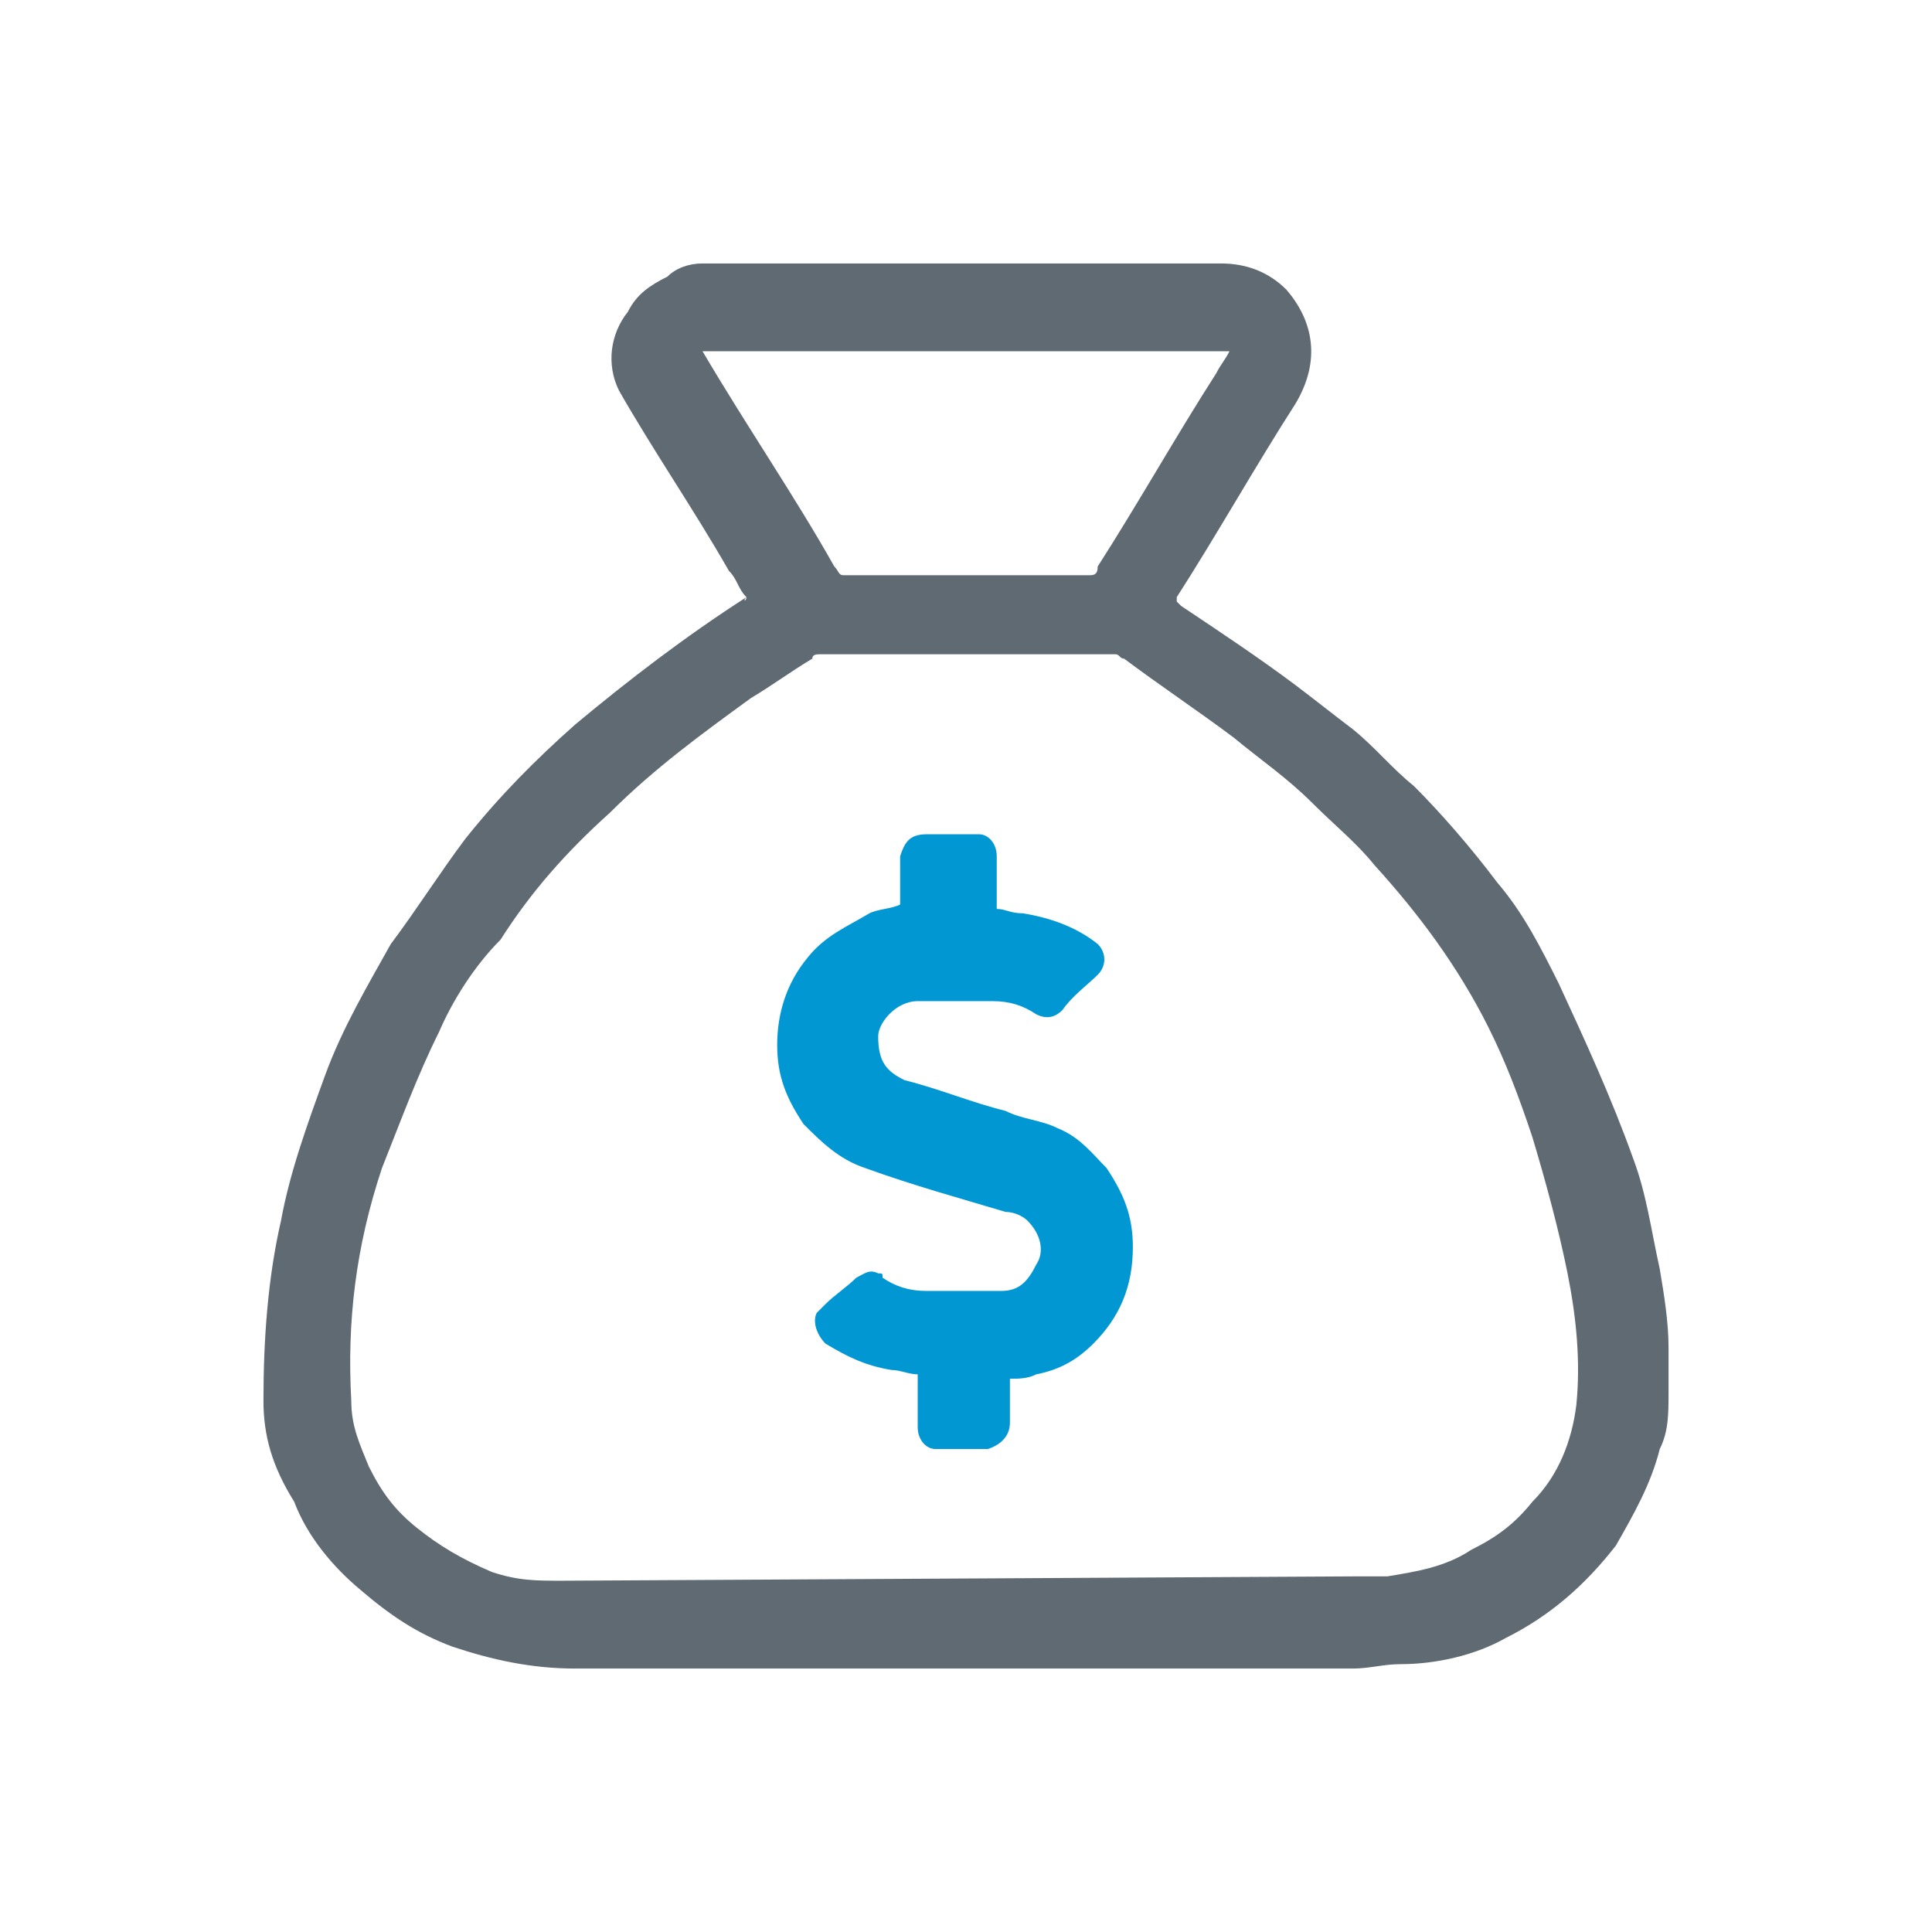
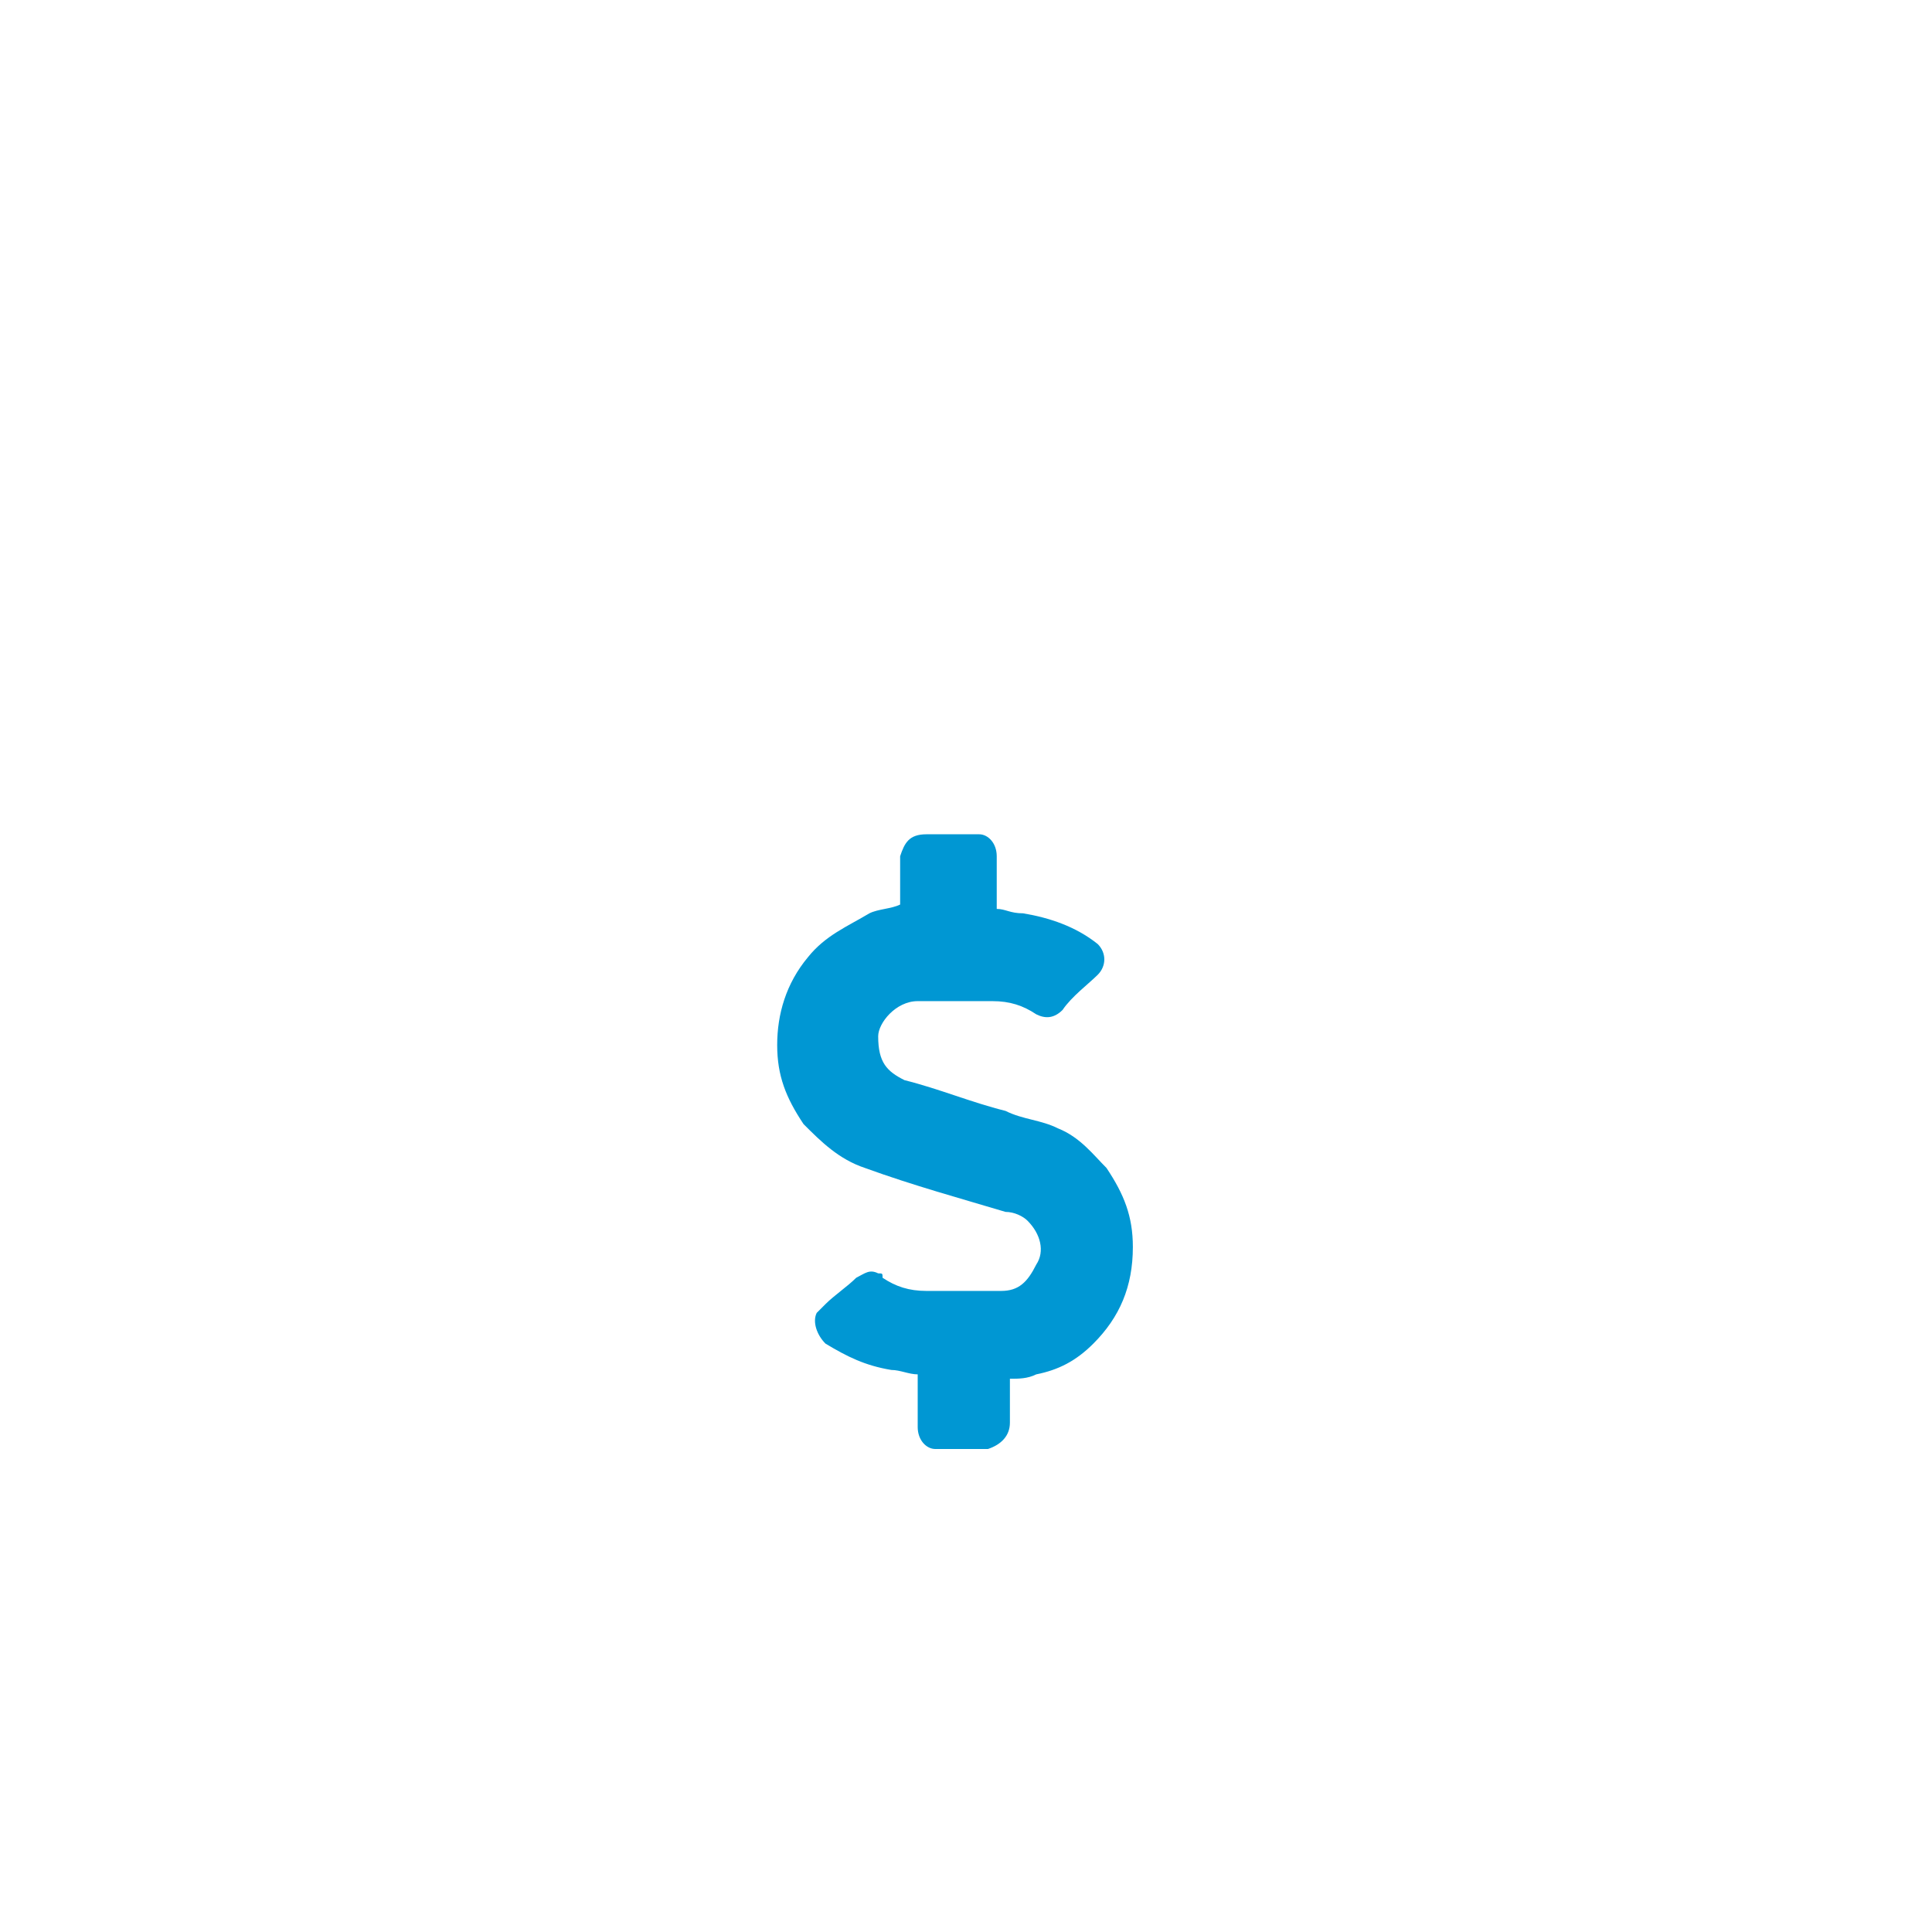
<svg xmlns="http://www.w3.org/2000/svg" version="1.1" id="Layer_1" x="0px" y="0px" width="44px" height="44px" viewBox="0 0 44 44" style="enable-background:new 0 0 44 44;" xml:space="preserve">
  <style type="text/css">
	.st0{fill:#5F6A72;}
	.st1{fill:#0097D3;}
	.st2{fill:none;}
</style>
  <g>
-     <path class="st0" d="M17,13.6c-0.2-0.2-0.2-0.4-0.4-0.6c-0.8-1.4-1.7-2.7-2.5-4.1c-0.3-0.6-0.2-1.3,0.2-1.8   c0.2-0.4,0.5-0.6,0.9-0.8C15.4,6.1,15.7,6,16,6c3.9,0,7.9,0,11.8,0c0.6,0,1.1,0.2,1.5,0.6c0.6,0.7,0.8,1.6,0.2,2.6   c-0.9,1.4-1.8,3-2.7,4.4c0,0,0,0,0,0.1l0.1,0.1c0.9,0.6,1.8,1.2,2.6,1.8c0.4,0.3,0.9,0.7,1.3,1c0.5,0.4,0.9,0.9,1.4,1.3   c0.6,0.6,1.3,1.4,1.9,2.2c0.6,0.7,1,1.5,1.4,2.3c0.6,1.3,1.2,2.6,1.7,4c0.3,0.8,0.4,1.6,0.6,2.5c0.1,0.6,0.2,1.2,0.2,1.8   c0,0.3,0,0.7,0,1c0,0.5,0,0.9-0.2,1.3c-0.2,0.8-0.6,1.5-1,2.2c-0.7,0.9-1.5,1.6-2.5,2.1c-0.7,0.4-1.6,0.6-2.4,0.6   c-0.4,0-0.7,0.1-1.1,0.1c-5.9,0-11.8,0-17.7,0c-1,0-1.9-0.2-2.8-0.5c-0.8-0.3-1.4-0.7-2.1-1.3C7.6,35.7,7,35,6.7,34.2   C6.2,33.4,6,32.7,6,31.9c0-1.4,0.1-2.8,0.4-4.1c0.2-1.1,0.6-2.2,1-3.3s1-2.1,1.5-3c0.6-0.8,1.1-1.6,1.7-2.4c0.8-1,1.6-1.8,2.5-2.6   C14.3,15.5,15.6,14.5,17,13.6C16.9,13.7,17,13.7,17,13.6z M31,35.9c0.2,0,0.4,0,0.6,0c0.6-0.1,1.3-0.2,1.9-0.6   c0.6-0.3,1-0.6,1.4-1.1c0.6-0.6,0.9-1.4,1-2.2c0.1-1,0-2-0.2-3c-0.2-1-0.5-2.1-0.8-3.1c-0.3-0.9-0.6-1.7-1-2.5   c-0.7-1.4-1.6-2.6-2.6-3.7c-0.4-0.5-0.9-0.9-1.4-1.4c-0.6-0.6-1.2-1-1.8-1.5c-0.8-0.6-1.7-1.2-2.5-1.8c-0.1,0-0.1-0.1-0.2-0.1   c-2.2,0-4.5,0-6.7,0c-0.1,0-0.2,0-0.2,0.1c-0.5,0.3-0.9,0.6-1.4,0.9c-1.1,0.8-2.2,1.6-3.2,2.6c-1,0.9-1.8,1.8-2.5,2.9   c-0.6,0.6-1.1,1.4-1.4,2.1c-0.5,1-0.9,2.1-1.3,3.1c-0.6,1.8-0.8,3.5-0.7,5.3c0,0.6,0.2,1,0.4,1.5c0.3,0.6,0.6,1,1.1,1.4   c0.5,0.4,1,0.7,1.7,1c0.6,0.2,1,0.2,1.6,0.2 M16,8C16,8.1,16,8.1,16,8c1,1.7,2.1,3.3,3,4.9c0.1,0.1,0.1,0.2,0.2,0.2   c1.8,0,3.7,0,5.6,0c0.1,0,0.2,0,0.2-0.2c0.9-1.4,1.8-3,2.7-4.4C27.8,8.3,27.9,8.2,28,8C23.9,8,19.9,8,16,8z" />
    <path class="st1" d="M23,31.3c0,0.2,0,0.3,0,0.5c0,0.2,0,0.4,0,0.6c0,0.3-0.2,0.5-0.5,0.6c-0.4,0-0.8,0-1.2,0   c-0.2,0-0.4-0.2-0.4-0.5c0-0.3,0-0.7,0-1c0-0.1,0-0.1,0-0.2c-0.2,0-0.4-0.1-0.6-0.1c-0.6-0.1-1-0.3-1.5-0.6   c-0.2-0.2-0.3-0.5-0.2-0.7c0.1-0.1,0.2-0.2,0.2-0.2c0.2-0.2,0.5-0.4,0.7-0.6c0.2-0.1,0.3-0.2,0.5-0.1c0.1,0,0.1,0,0.1,0.1   c0.3,0.2,0.6,0.3,1,0.3c0.6,0,1.1,0,1.7,0c0.4,0,0.6-0.2,0.8-0.6c0.2-0.3,0.1-0.7-0.2-1c-0.1-0.1-0.3-0.2-0.5-0.2   c-1-0.3-2.1-0.6-3.2-1c-0.6-0.2-1-0.6-1.4-1c-0.4-0.6-0.6-1.1-0.6-1.8c0-0.7,0.2-1.4,0.7-2c0.4-0.5,0.9-0.7,1.4-1   c0.2-0.1,0.5-0.1,0.7-0.2c0-0.2,0-0.5,0-0.8c0-0.1,0-0.2,0-0.3c0.1-0.3,0.2-0.5,0.6-0.5s0.8,0,1.2,0c0.2,0,0.4,0.2,0.4,0.5   s0,0.6,0,1c0,0.1,0,0.1,0,0.2c0.2,0,0.3,0.1,0.6,0.1c0.6,0.1,1.2,0.3,1.7,0.7c0.2,0.2,0.2,0.5,0,0.7c-0.2,0.2-0.6,0.5-0.8,0.8   c-0.2,0.2-0.4,0.2-0.6,0.1c-0.3-0.2-0.6-0.3-1-0.3c-0.6,0-1.1,0-1.7,0c-0.5,0-0.9,0.5-0.9,0.8c0,0.6,0.2,0.8,0.6,1   c0.8,0.2,1.5,0.5,2.3,0.7c0.4,0.2,0.8,0.2,1.2,0.4c0.5,0.2,0.8,0.6,1.1,0.9c0.4,0.6,0.6,1.1,0.6,1.8c0,0.9-0.3,1.6-0.9,2.2   c-0.4,0.4-0.8,0.6-1.3,0.7c-0.2,0.1-0.4,0.1-0.6,0.1C23,31.3,23,31.3,23,31.3z" />
  </g>
  <g id="Icons-_x2F_-business-_x2F_-fingerprint">
-     <rect id="Rectangle" class="st2" width="44" height="44" />
-   </g>
+     </g>
</svg>